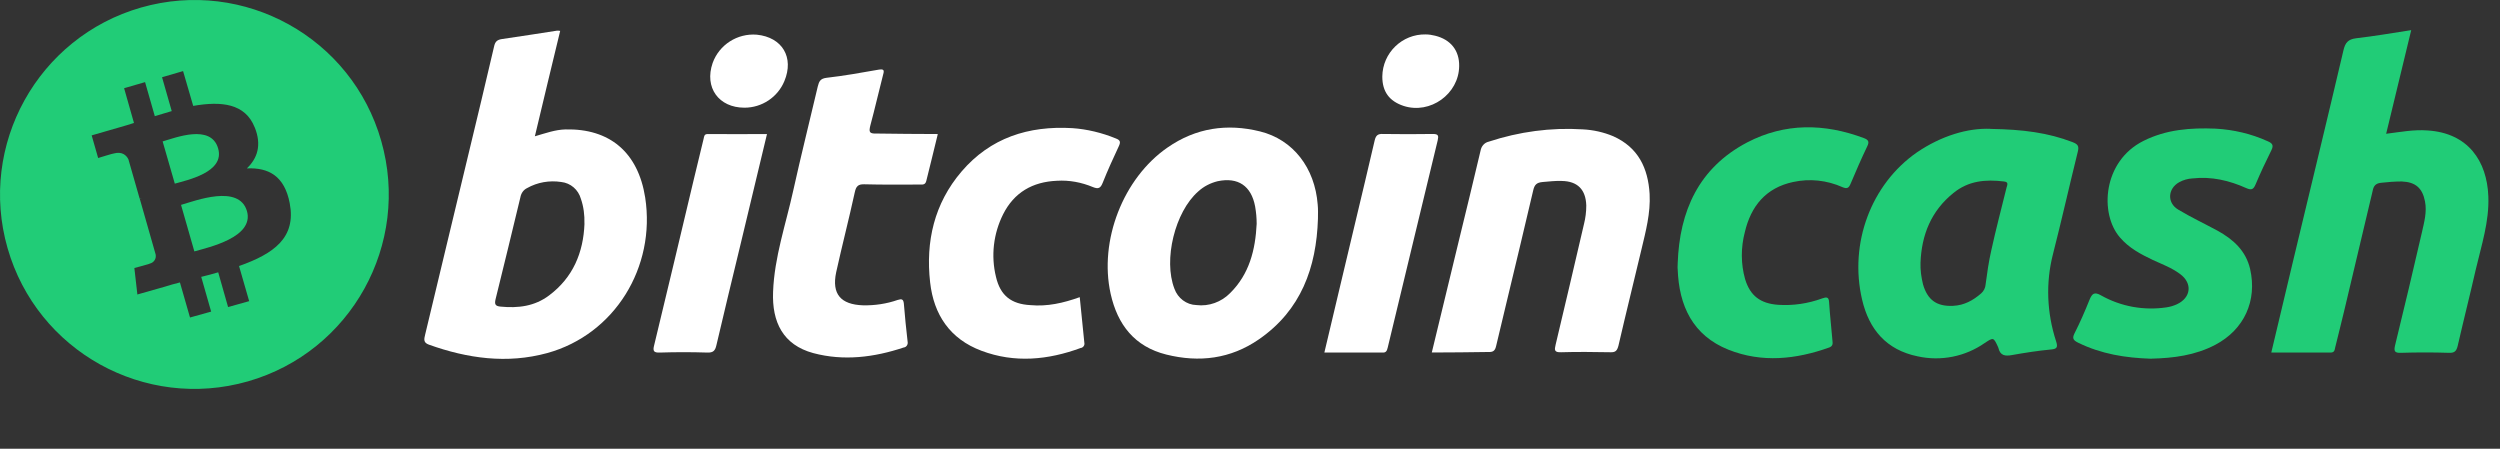
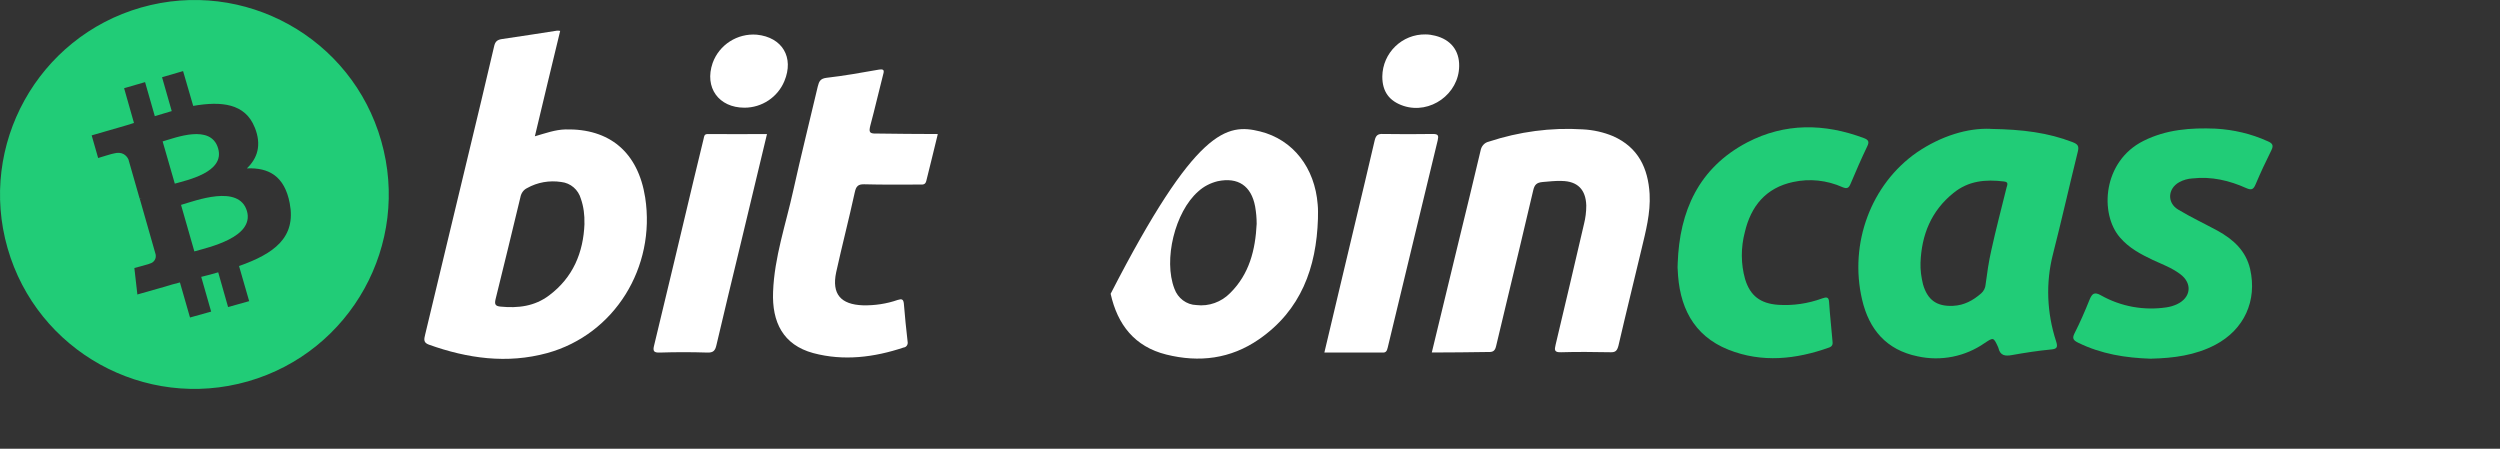
<svg xmlns="http://www.w3.org/2000/svg" width="39" height="7" viewBox="0 0 39 7" fill="none">
  <rect x="0" y="0" width="39" height="7" fill="#333333" stroke="none" />
  <g clip-path="url(#clip0)">
    <path d="M8.739 0.481C8.607 1.027 8.476 1.569 8.344 2.126C8.512 2.078 8.659 2.023 8.822 2.019C9.507 2.003 9.954 2.373 10.065 3.082C10.232 4.166 9.591 5.217 8.536 5.508C7.91 5.679 7.293 5.592 6.692 5.377C6.6 5.345 6.616 5.289 6.632 5.221C6.855 4.285 7.082 3.349 7.305 2.417C7.44 1.855 7.576 1.294 7.707 0.728C7.723 0.653 7.751 0.621 7.831 0.609C8.118 0.569 8.404 0.521 8.691 0.478C8.707 0.478 8.723 0.478 8.739 0.482L8.739 0.481ZM9.117 3.488C9.121 3.357 9.105 3.225 9.062 3.102C9.022 2.959 8.902 2.855 8.755 2.839C8.572 2.811 8.384 2.843 8.221 2.935C8.166 2.962 8.13 3.014 8.118 3.078C7.99 3.608 7.863 4.137 7.731 4.667C7.712 4.747 7.727 4.775 7.807 4.783C8.082 4.81 8.341 4.779 8.568 4.607C8.938 4.329 9.101 3.942 9.118 3.488H9.117Z" fill="white" />
-     <path d="M35.432 5.5C35.552 5.002 35.667 4.516 35.782 4.03C36.041 2.947 36.304 1.868 36.559 0.78C36.587 0.665 36.631 0.613 36.755 0.597C37.033 0.565 37.312 0.517 37.615 0.47C37.483 1.015 37.356 1.545 37.224 2.087C37.447 2.059 37.654 2.019 37.87 2.035C38.503 2.075 38.797 2.513 38.818 3.062C38.834 3.457 38.71 3.827 38.622 4.205C38.531 4.604 38.431 4.998 38.34 5.396C38.32 5.476 38.292 5.508 38.204 5.504C37.953 5.496 37.702 5.496 37.456 5.504C37.348 5.508 37.344 5.472 37.364 5.384C37.508 4.799 37.647 4.209 37.782 3.624C37.818 3.464 37.862 3.305 37.83 3.142C37.79 2.935 37.683 2.839 37.468 2.831C37.36 2.831 37.253 2.839 37.149 2.851C37.065 2.859 37.029 2.895 37.014 2.975C36.866 3.604 36.715 4.229 36.568 4.855C36.52 5.046 36.476 5.237 36.428 5.424C36.42 5.464 36.416 5.5 36.356 5.5C36.05 5.5 35.747 5.5 35.433 5.5H35.432Z" fill="#21CC77" />
    <path d="M31.055 2.011C31.557 2.019 31.951 2.07 32.334 2.218C32.413 2.25 32.437 2.277 32.413 2.369C32.282 2.899 32.162 3.433 32.027 3.962C31.911 4.412 31.931 4.882 32.075 5.324C32.103 5.412 32.095 5.444 31.995 5.452C31.792 5.471 31.589 5.503 31.386 5.539C31.278 5.559 31.203 5.547 31.175 5.428C31.175 5.424 31.171 5.42 31.171 5.416C31.099 5.26 31.099 5.26 30.96 5.352C30.657 5.563 30.279 5.639 29.916 5.559C29.43 5.46 29.156 5.141 29.048 4.671C28.845 3.799 29.187 2.875 29.904 2.377C30.279 2.122 30.693 1.994 31.055 2.01L31.055 2.011ZM29.96 4.098C29.956 4.213 29.972 4.325 29.999 4.436C30.071 4.683 30.215 4.783 30.469 4.771C30.641 4.763 30.78 4.687 30.907 4.576C30.947 4.54 30.971 4.492 30.975 4.44C30.999 4.261 31.023 4.086 31.063 3.911C31.135 3.58 31.222 3.253 31.302 2.927C31.314 2.883 31.338 2.839 31.262 2.831C30.975 2.796 30.708 2.819 30.473 3.011C30.127 3.289 29.976 3.664 29.96 4.098V4.098Z" fill="#21CC77" />
-     <path d="M20.56 3.413C20.536 4.173 20.297 4.839 19.64 5.293C19.198 5.599 18.708 5.659 18.194 5.531C17.7 5.408 17.433 5.065 17.326 4.583C17.142 3.755 17.521 2.779 18.214 2.301C18.656 1.994 19.142 1.923 19.656 2.05C20.174 2.178 20.512 2.62 20.556 3.19C20.564 3.265 20.56 3.341 20.56 3.413V3.413ZM19.604 3.492C19.604 3.401 19.596 3.313 19.58 3.221C19.52 2.899 19.313 2.76 18.995 2.827C18.883 2.855 18.779 2.907 18.692 2.987C18.329 3.305 18.146 4.054 18.321 4.504C18.373 4.651 18.509 4.755 18.664 4.759C18.859 4.783 19.054 4.711 19.19 4.572C19.489 4.277 19.584 3.899 19.604 3.492H19.604Z" fill="white" />
+     <path d="M20.56 3.413C20.536 4.173 20.297 4.839 19.64 5.293C19.198 5.599 18.708 5.659 18.194 5.531C17.7 5.408 17.433 5.065 17.326 4.583C18.656 1.994 19.142 1.923 19.656 2.05C20.174 2.178 20.512 2.62 20.556 3.19C20.564 3.265 20.56 3.341 20.56 3.413V3.413ZM19.604 3.492C19.604 3.401 19.596 3.313 19.58 3.221C19.52 2.899 19.313 2.76 18.995 2.827C18.883 2.855 18.779 2.907 18.692 2.987C18.329 3.305 18.146 4.054 18.321 4.504C18.373 4.651 18.509 4.755 18.664 4.759C18.859 4.783 19.054 4.711 19.19 4.572C19.489 4.277 19.584 3.899 19.604 3.492H19.604Z" fill="white" />
    <path d="M22.336 5.499C22.48 4.906 22.619 4.324 22.762 3.739C22.874 3.277 22.989 2.811 23.097 2.349C23.109 2.281 23.157 2.225 23.224 2.21C23.698 2.054 24.192 1.987 24.69 2.018C24.853 2.026 25.017 2.062 25.168 2.126C25.558 2.301 25.71 2.624 25.734 3.026C25.75 3.325 25.674 3.608 25.606 3.894C25.487 4.396 25.363 4.894 25.248 5.392C25.228 5.468 25.204 5.499 25.121 5.495C24.866 5.491 24.611 5.487 24.356 5.495C24.244 5.499 24.248 5.46 24.268 5.376C24.419 4.75 24.563 4.121 24.71 3.496C24.734 3.401 24.746 3.305 24.746 3.205C24.738 2.958 24.611 2.827 24.364 2.823C24.264 2.819 24.169 2.831 24.069 2.839C23.97 2.847 23.938 2.883 23.918 2.97C23.778 3.564 23.639 4.153 23.496 4.743C23.444 4.962 23.392 5.177 23.34 5.396C23.324 5.464 23.3 5.495 23.221 5.491C22.926 5.495 22.635 5.499 22.336 5.499V5.499Z" fill="white" />
    <path d="M33.56 5.596C33.162 5.584 32.78 5.524 32.417 5.345C32.346 5.309 32.322 5.281 32.362 5.201C32.449 5.03 32.525 4.855 32.597 4.675C32.637 4.58 32.672 4.548 32.776 4.608C33.087 4.783 33.445 4.847 33.796 4.795C33.851 4.787 33.907 4.771 33.959 4.747C34.182 4.644 34.206 4.417 34.007 4.273C33.88 4.178 33.728 4.122 33.581 4.054C33.39 3.963 33.21 3.867 33.071 3.704C32.752 3.337 32.8 2.517 33.438 2.198C33.796 2.019 34.175 1.991 34.565 2.007C34.843 2.023 35.118 2.086 35.373 2.202C35.449 2.234 35.473 2.266 35.433 2.345C35.345 2.521 35.262 2.7 35.186 2.879C35.154 2.955 35.122 2.97 35.043 2.935C34.776 2.815 34.501 2.751 34.206 2.783C34.131 2.787 34.059 2.807 33.995 2.843C33.816 2.942 33.804 3.165 33.979 3.269C34.178 3.389 34.389 3.488 34.596 3.6C34.839 3.735 35.035 3.91 35.102 4.197C35.214 4.691 35.011 5.141 34.557 5.38C34.246 5.543 33.907 5.587 33.561 5.595L33.56 5.596Z" fill="#21CC77" />
    <path d="M14.63 2.09C14.57 2.341 14.51 2.58 14.45 2.823C14.434 2.887 14.391 2.879 14.347 2.879C14.06 2.879 13.773 2.883 13.487 2.875C13.387 2.871 13.355 2.906 13.335 2.998C13.244 3.416 13.136 3.831 13.044 4.249C12.973 4.588 13.116 4.751 13.463 4.763C13.646 4.767 13.833 4.739 14.004 4.679C14.068 4.659 14.092 4.667 14.1 4.735C14.116 4.934 14.136 5.133 14.159 5.332C14.167 5.372 14.143 5.412 14.104 5.42H14.1C13.638 5.575 13.16 5.635 12.686 5.508C12.216 5.38 12.041 5.026 12.06 4.552C12.08 4.01 12.26 3.496 12.375 2.971C12.495 2.429 12.63 1.891 12.757 1.35C12.777 1.27 12.797 1.226 12.892 1.214C13.163 1.183 13.434 1.135 13.705 1.087C13.781 1.075 13.8 1.087 13.777 1.163C13.709 1.426 13.649 1.692 13.577 1.959C13.554 2.055 13.558 2.087 13.669 2.083C13.988 2.087 14.302 2.091 14.629 2.091L14.63 2.09Z" fill="white" />
    <path d="M26.172 4.109C26.2 3.293 26.499 2.62 27.255 2.222C27.845 1.915 28.458 1.923 29.076 2.154C29.151 2.182 29.163 2.213 29.128 2.285C29.036 2.476 28.952 2.671 28.869 2.867C28.841 2.934 28.813 2.95 28.741 2.919C28.498 2.811 28.231 2.783 27.973 2.839C27.546 2.93 27.315 3.217 27.22 3.619C27.156 3.862 27.156 4.117 27.224 4.356C27.303 4.615 27.463 4.735 27.738 4.755C27.973 4.771 28.208 4.735 28.427 4.655C28.494 4.631 28.53 4.631 28.534 4.715C28.546 4.914 28.57 5.113 28.586 5.312C28.59 5.356 28.598 5.396 28.538 5.42C28.016 5.607 27.487 5.663 26.965 5.456C26.407 5.233 26.192 4.771 26.172 4.201C26.168 4.177 26.172 4.146 26.172 4.11L26.172 4.109Z" fill="#21CC77" />
-     <path d="M16.844 4.636C16.868 4.879 16.892 5.114 16.916 5.349C16.924 5.384 16.9 5.42 16.864 5.428C16.864 5.428 16.864 5.428 16.86 5.428C16.35 5.616 15.828 5.667 15.311 5.472C14.821 5.289 14.566 4.91 14.51 4.405C14.438 3.768 14.574 3.174 15 2.676C15.45 2.15 16.043 1.959 16.728 1.999C16.959 2.015 17.19 2.071 17.405 2.159C17.477 2.186 17.485 2.214 17.453 2.282C17.365 2.47 17.278 2.661 17.202 2.852C17.17 2.931 17.139 2.955 17.051 2.919C16.872 2.844 16.68 2.808 16.489 2.82C16.107 2.836 15.82 3.003 15.649 3.342C15.497 3.645 15.457 3.991 15.537 4.318C15.605 4.612 15.776 4.744 16.075 4.76C16.338 4.784 16.585 4.728 16.843 4.636L16.844 4.636Z" fill="white" />
    <path d="M20.66 5.5C20.823 4.819 20.978 4.153 21.138 3.488C21.241 3.054 21.345 2.624 21.445 2.19C21.464 2.11 21.496 2.086 21.576 2.09C21.835 2.094 22.094 2.094 22.353 2.09C22.44 2.09 22.444 2.118 22.428 2.19C22.169 3.269 21.906 4.345 21.648 5.424C21.636 5.476 21.62 5.504 21.564 5.5C21.265 5.5 20.971 5.5 20.66 5.5H20.66Z" fill="white" />
    <path d="M11.965 2.091C11.822 2.684 11.682 3.27 11.543 3.851C11.419 4.361 11.296 4.875 11.176 5.385C11.157 5.468 11.129 5.504 11.033 5.5C10.786 5.492 10.539 5.492 10.296 5.5C10.197 5.504 10.181 5.476 10.205 5.385C10.412 4.524 10.619 3.664 10.822 2.804C10.874 2.589 10.925 2.378 10.977 2.163C10.985 2.127 10.985 2.091 11.041 2.091C11.344 2.095 11.65 2.091 11.965 2.091H11.965Z" fill="white" />
    <path d="M11.614 1.68C11.212 1.68 10.985 1.366 11.117 0.983C11.22 0.697 11.503 0.517 11.806 0.541C12.204 0.581 12.391 0.896 12.236 1.266C12.132 1.517 11.885 1.68 11.614 1.68Z" fill="white" />
    <path d="M21.564 1.194C21.568 0.824 21.874 0.529 22.241 0.537C22.289 0.537 22.34 0.545 22.388 0.557C22.631 0.617 22.767 0.788 22.763 1.031C22.759 1.465 22.312 1.788 21.895 1.652C21.671 1.577 21.564 1.429 21.564 1.194V1.194Z" fill="white" />
    <path d="M2.537 2.206L2.727 2.865C2.912 2.811 3.512 2.689 3.403 2.316C3.291 1.925 2.727 2.153 2.537 2.206H2.537Z" fill="#21CC77" />
    <path d="M2.824 3.196L3.032 3.922C3.255 3.858 3.967 3.703 3.853 3.294C3.729 2.869 3.048 3.132 2.824 3.196L2.824 3.196Z" fill="#21CC77" />
    <path d="M2.199 0.118C0.59 0.58 -0.343 2.262 0.118 3.871C0.579 5.48 2.259 6.41 3.869 5.949C5.478 5.487 6.408 3.807 5.947 2.198C5.489 0.587 3.808 -0.343 2.199 0.118V0.118ZM3.975 1.99C4.086 2.267 4.013 2.472 3.851 2.627C4.188 2.612 4.439 2.743 4.52 3.172C4.622 3.708 4.273 3.958 3.729 4.15L3.887 4.698L3.558 4.79L3.404 4.248C3.32 4.272 3.233 4.298 3.139 4.319L3.294 4.861L2.964 4.953L2.807 4.406C2.729 4.426 2.651 4.446 2.572 4.472L2.143 4.594L2.096 4.181C2.096 4.181 2.343 4.116 2.336 4.112C2.401 4.098 2.442 4.034 2.428 3.969L2.181 3.103L2.215 3.091C2.204 3.093 2.189 3.097 2.179 3.1L2.003 2.485C1.971 2.422 1.905 2.358 1.772 2.395C1.773 2.39 1.531 2.465 1.531 2.465L1.43 2.112L1.883 1.981C1.953 1.961 2.022 1.941 2.09 1.918L1.936 1.376L2.263 1.281L2.415 1.812C2.502 1.786 2.592 1.759 2.679 1.733L2.528 1.205L2.856 1.109L3.014 1.652C3.45 1.576 3.825 1.611 3.974 1.989L3.975 1.99Z" fill="#21CC77" />
  </g>
  <defs>
    <clipPath id="clip0">
      <rect width="38.819" height="6.067" fill="white" />
    </clipPath>
  </defs>
</svg>